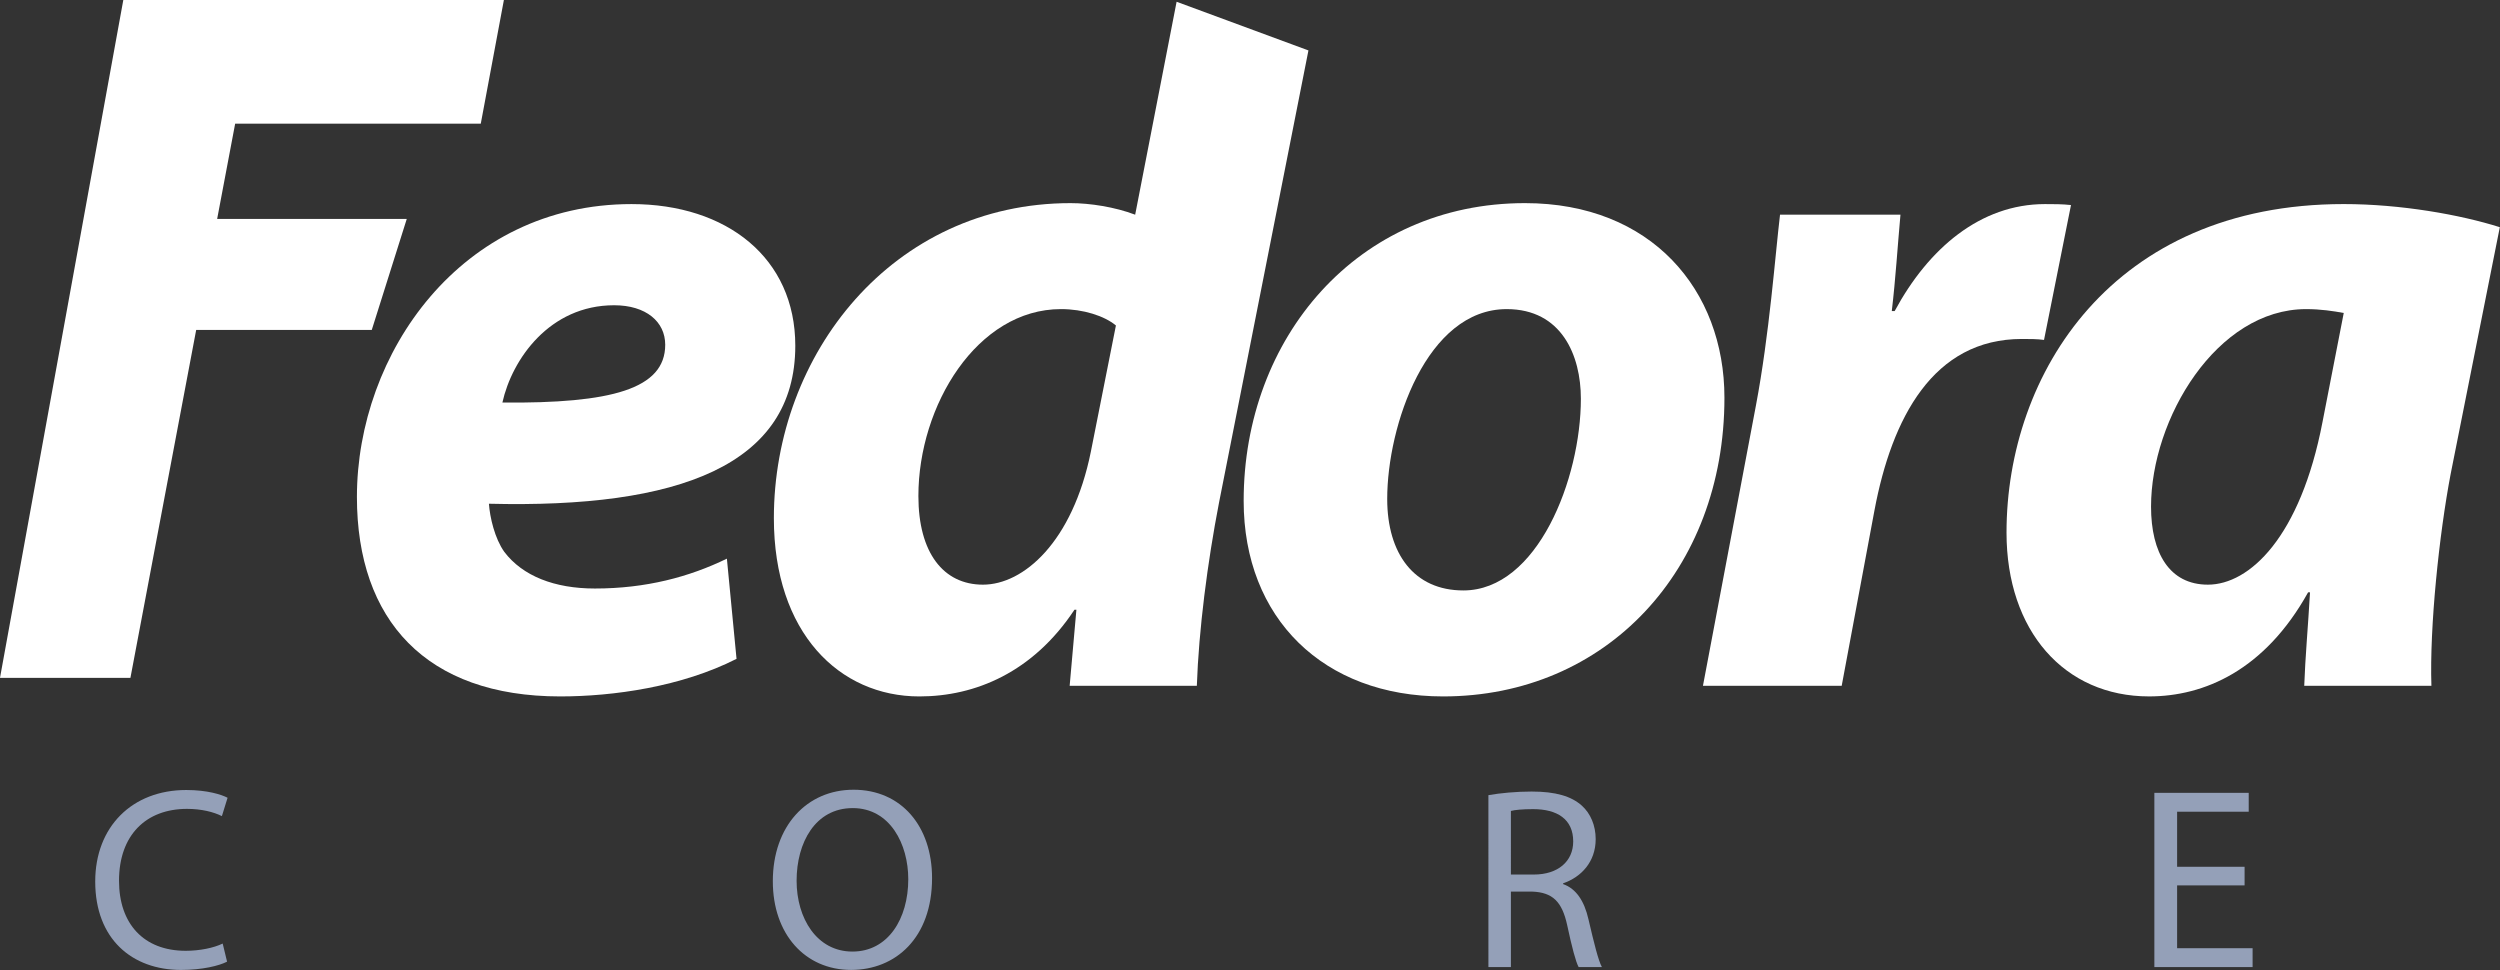
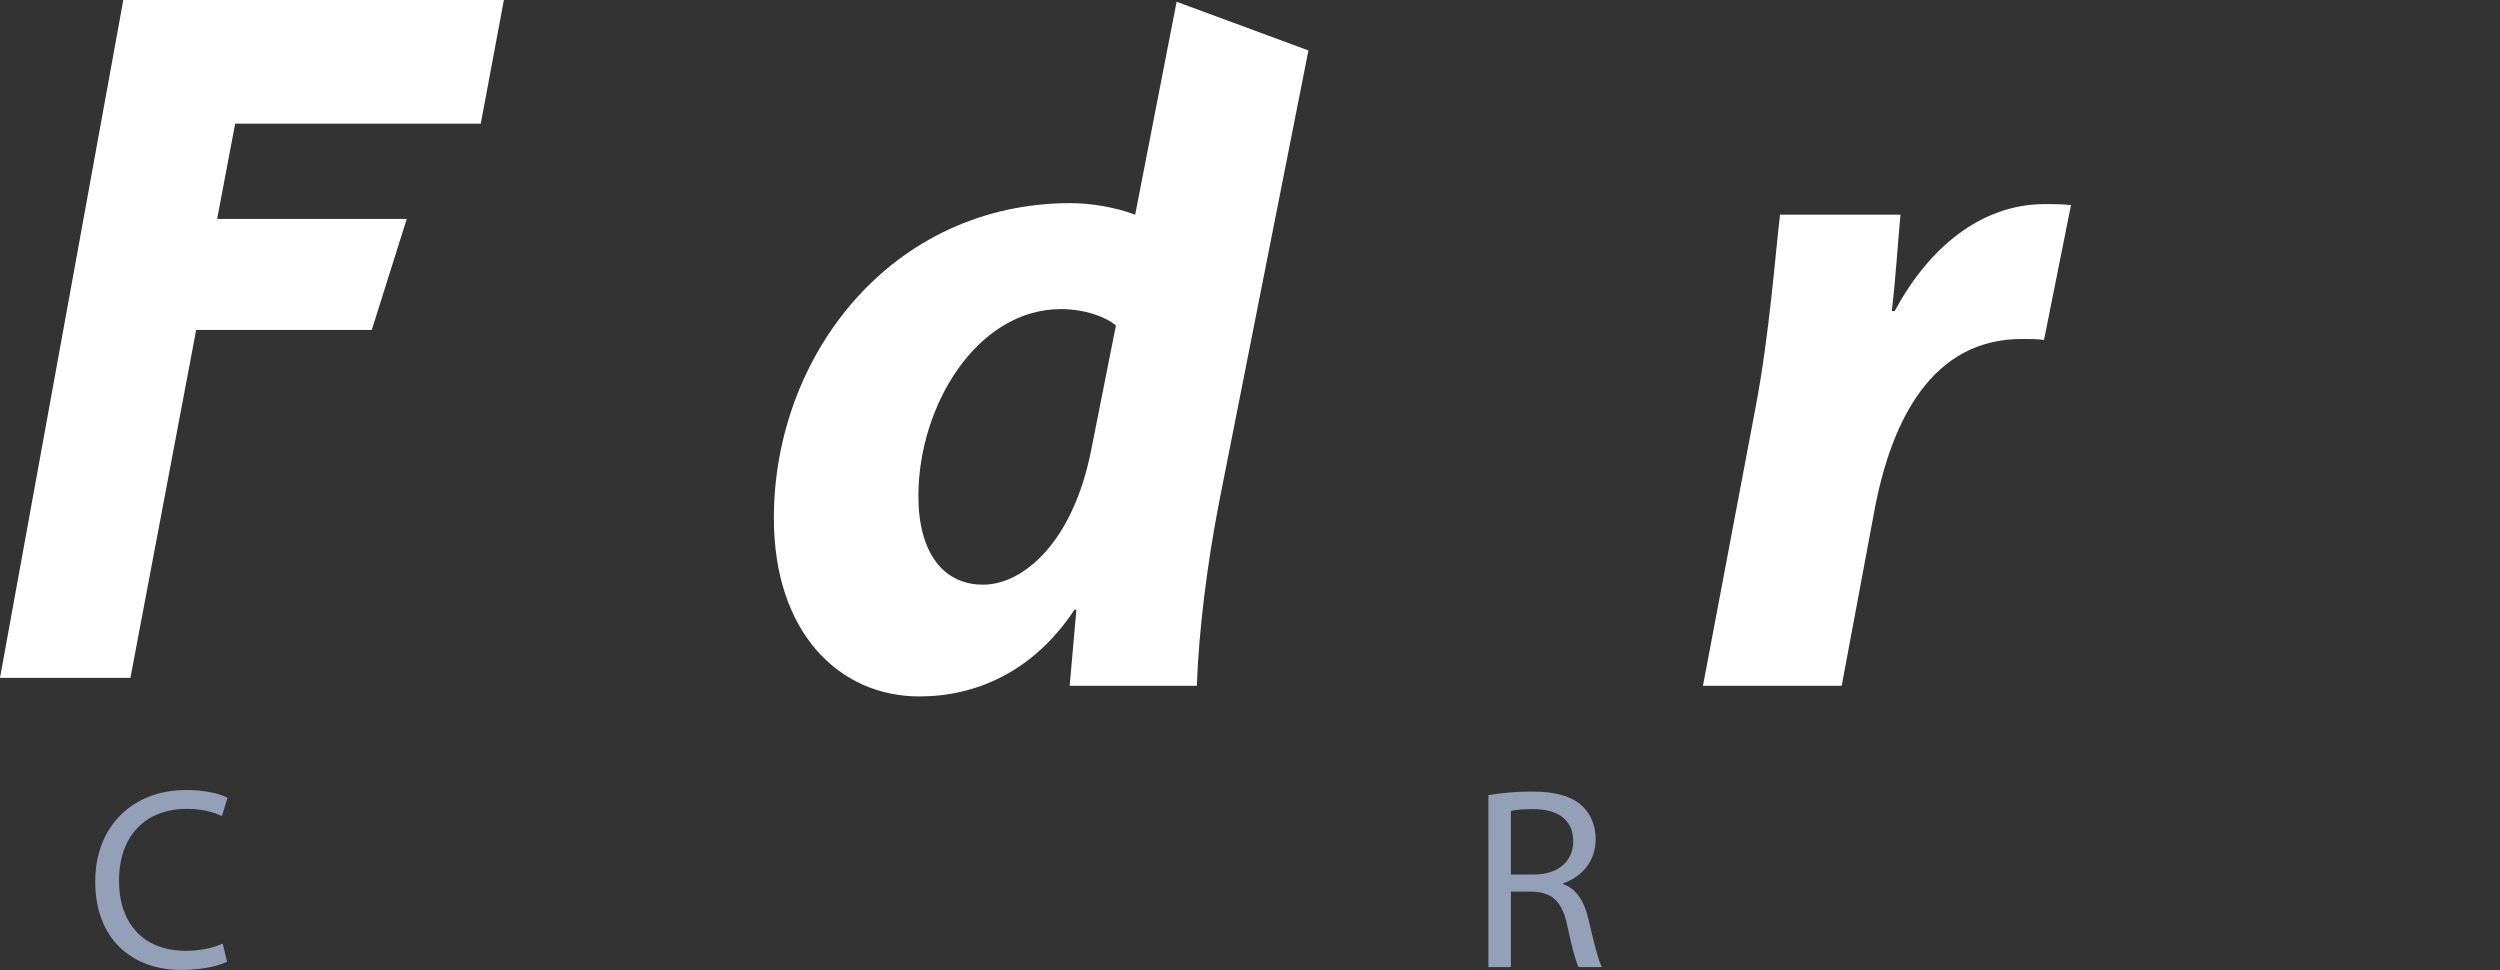
<svg xmlns="http://www.w3.org/2000/svg" xmlns:ns1="http://sodipodi.sourceforge.net/DTD/sodipodi-0.dtd" xmlns:ns2="http://www.inkscape.org/namespaces/inkscape" version="1.1" id="svg1" width="1000" height="387.999" viewBox="0 0 1000 387.999" ns1:docname="Fedora (2003).svg" ns2:version="1.3.2 (091e20e, 2023-11-25, custom)">
  <rect x="0" y="0" width="1000" height="387.999" fill="#333333" stroke="none" />
  <defs id="defs1" />
  <ns1:namedview id="namedview1" pagecolor="#808080" bordercolor="#000000" borderopacity="0.25" ns2:showpageshadow="2" ns2:pageopacity="0.0" ns2:pagecheckerboard="0" ns2:deskcolor="#d1d1d1" ns2:zoom="0.607" ns2:cx="500" ns2:cy="193.57496" ns2:window-width="1366" ns2:window-height="705" ns2:window-x="-8" ns2:window-y="-8" ns2:window-maximized="1" ns2:current-layer="svg1" />
  <g ns2:label="Image" id="g1" transform="matrix(4.749,0,0,4.749,-43.846,-80.078)" style="stroke-width:0.211">
    <g id="g7" style="display:inline;stroke-width:0.211">
      <path d="M 9.232,73.957 H 20.218 L 25.757,44.652 H 40.546 L 43.494,35.302 H 27.523 l 1.516,-8.021 H 49.727 L 51.675,16.861 H 19.619 Z" id="text7" style="font-style:italic;font-weight:bold;font-size:81.152px;line-height:0;font-family:'Myriad Pro';-inkscape-font-specification:'Myriad Pro Bold Italic';letter-spacing:-6.5px;word-spacing:0px;fill:#ffffff;fill-rule:evenodd;stroke-width:2.387;stroke-linecap:round;paint-order:stroke fill markers" aria-label="F" ns1:nodetypes="ccccccccccc" />
-       <path d="m 70.457,63.916 c -3.165,1.542 -6.817,2.516 -11.118,2.516 -3.408,0 -6.086,-1.055 -7.628,-3.084 -0.812,-1.136 -1.217,-2.921 -1.298,-4.058 15.987,0.406 25.806,-3.246 25.806,-13.309 0,-7.385 -5.762,-11.929 -13.796,-11.929 -14.364,0 -23.128,12.579 -23.128,24.67 0,10.387 5.843,16.799 17.123,16.799 4.463,0 10.225,-0.812 14.851,-3.165 z M 65.263,45.9 c 0,3.733 -4.545,4.95 -13.715,4.869 0.812,-3.652 3.976,-8.196 9.414,-8.196 2.678,0 4.301,1.38 4.301,3.327 z" id="text6" style="font-style:italic;font-weight:bold;font-size:81.152px;line-height:0;font-family:'Myriad Pro';-inkscape-font-specification:'Myriad Pro Bold Italic';letter-spacing:-6.5px;word-spacing:0px;fill:#ffffff;fill-rule:evenodd;stroke-width:2.387;stroke-linecap:round;paint-order:stroke fill markers" aria-label="e" />
      <path d="m 108.336,17.01 -3.49,17.935 c -1.704,-0.649 -3.814,-0.974 -5.437,-0.974 -15.013,0 -24.995,12.741 -24.995,26.537 0,9.657 5.518,15.013 12.254,15.013 4.707,0 9.576,-2.029 13.066,-7.304 h 0.162 l -0.568,6.411 h 10.712 c 0.162,-4.707 0.893,-10.387 1.867,-15.419 L 119.44,21.11 Z m -7.223,37.898 c -1.542,7.628 -5.681,11.199 -9.089,11.199 -3.327,0 -5.437,-2.678 -5.437,-7.466 0,-7.628 4.95,-15.744 12.011,-15.744 1.867,0 3.652,0.568 4.626,1.38 z" id="text5" style="font-style:italic;font-weight:bold;font-size:81.152px;line-height:0;font-family:'Myriad Pro';-inkscape-font-specification:'Myriad Pro Bold Italic';letter-spacing:-6.5px;word-spacing:0px;display:inline;fill:#ffffff;fill-rule:evenodd;stroke-width:2.387;stroke-linecap:round;paint-order:stroke fill markers" aria-label="d" ns1:nodetypes="ccsssccccccccssscc" />
-       <path d="m 137.68,33.971 c -14.12,0 -23.696,11.361 -23.696,25.076 0,9.901 6.736,16.474 16.799,16.474 13.715,0 23.696,-10.631 23.696,-25.157 0,-9.089 -6.168,-16.393 -16.799,-16.393 z m -1.542,8.927 c 4.626,0 6.249,3.895 6.249,7.547 0,6.736 -3.652,16.149 -9.901,16.149 -4.139,0 -6.411,-3.084 -6.411,-7.709 0,-6.168 3.327,-15.987 10.063,-15.987 z" id="text4" style="font-style:italic;font-weight:bold;font-size:81.152px;line-height:0;font-family:'Myriad Pro';-inkscape-font-specification:'Myriad Pro Bold Italic';letter-spacing:-6.5px;word-spacing:0px;fill:#ffffff;fill-rule:evenodd;stroke-width:2.387;stroke-linecap:round;paint-order:stroke fill markers" aria-label="o" />
      <path d="m 164.355,74.628 2.759,-14.77 c 1.461,-7.791 4.95,-14.445 12.416,-14.445 0.649,0 1.298,0 1.867,0.081 l 2.272,-11.361 c -0.73,-0.081 -1.461,-0.081 -2.191,-0.081 -5.437,0 -9.819,3.733 -12.66,9.008 h -0.243 c 0.325,-2.759 0.487,-5.437 0.73,-8.115 h -10.144 c -0.406,3.408 -0.893,10.063 -2.029,16.068 L 152.669,74.628 Z" id="text3" style="font-style:italic;font-weight:bold;font-size:81.152px;line-height:0;font-family:'Myriad Pro';-inkscape-font-specification:'Myriad Pro Bold Italic';letter-spacing:-6.5px;word-spacing:0px;fill:#ffffff;fill-rule:evenodd;stroke-width:2.387;stroke-linecap:round;paint-order:stroke fill markers" aria-label="r" />
-       <path d="m 214.026,74.628 c -0.162,-4.95 0.649,-12.741 1.623,-17.854 l 4.139,-20.775 c -3.327,-1.055 -8.359,-1.948 -13.147,-1.948 -19.477,0 -28.403,14.283 -28.403,27.673 0,8.278 4.869,13.796 12.011,13.796 4.626,0 9.738,-2.191 13.39,-8.764 h 0.162 c -0.162,2.84 -0.406,5.518 -0.487,7.872 z m -9.17,-22.236 c -1.867,9.738 -6.168,13.715 -9.657,13.715 -3.246,0 -4.788,-2.678 -4.788,-6.573 0,-7.385 5.518,-16.636 13.066,-16.636 1.217,0 2.272,0.162 3.165,0.325 z" id="text2" style="font-style:italic;font-weight:bold;font-size:81.152px;line-height:0;font-family:'Myriad Pro';-inkscape-font-specification:'Myriad Pro Bold Italic';letter-spacing:-6.5px;word-spacing:0px;display:inline;fill:#ffffff;fill-rule:evenodd;stroke-width:2.387;stroke-linecap:round;paint-order:stroke fill markers" aria-label="a" />
    </g>
    <g id="g12" style="stroke-width:0.211">
      <path d="m 27.989,96.336 c -0.762,0.37 -1.938,0.61 -3.114,0.61 -3.549,0 -5.618,-2.286 -5.618,-5.901 0,-3.854 2.286,-6.053 5.726,-6.053 1.219,0 2.243,0.261 2.939,0.61 l 0.479,-1.546 c -0.501,-0.261 -1.677,-0.653 -3.484,-0.653 -4.551,0 -7.664,3.092 -7.664,7.708 0,4.834 3.092,7.447 7.229,7.447 1.785,0 3.201,-0.348 3.876,-0.697 z" id="text12" style="font-size:21.774px;line-height:0;font-family:'Myriad Pro';-inkscape-font-specification:'Myriad Pro';letter-spacing:0px;word-spacing:0px;fill:#94a0b8;fill-rule:evenodd;stroke-width:2.387;stroke-linecap:round;paint-order:stroke fill markers" aria-label="C" />
-       <path d="m 81.119,83.38 c -3.919,0 -6.793,3.048 -6.793,7.708 0,4.442 2.7,7.468 6.597,7.468 3.745,0 6.815,-2.7 6.815,-7.73 0,-4.377 -2.591,-7.447 -6.619,-7.447 z m -0.065,1.546 c 3.157,0 4.681,3.048 4.681,5.988 0,3.331 -1.698,6.097 -4.703,6.097 -3.005,0 -4.703,-2.809 -4.703,-5.966 0,-3.201 1.568,-6.118 4.725,-6.118 z" id="text11" style="font-size:21.774px;line-height:0;font-family:'Myriad Pro';-inkscape-font-specification:'Myriad Pro';letter-spacing:0px;word-spacing:0px;fill:#94a0b8;fill-rule:evenodd;stroke-width:2.387;stroke-linecap:round;paint-order:stroke fill markers" aria-label="O" />
      <path d="m 134.599,98.317 h 1.894 v -6.358 h 1.785 c 1.72,0.065 2.526,0.827 2.961,2.852 0.392,1.829 0.719,3.07 0.958,3.506 h 1.96 c -0.305,-0.566 -0.653,-1.981 -1.132,-4.028 -0.348,-1.524 -1.023,-2.569 -2.134,-2.961 v -0.065 c 1.524,-0.523 2.743,-1.807 2.743,-3.723 0,-1.154 -0.435,-2.156 -1.154,-2.809 -0.893,-0.806 -2.221,-1.198 -4.246,-1.198 -1.285,0 -2.678,0.131 -3.636,0.305 z m 1.894,-13.151 c 0.327,-0.087 0.958,-0.152 1.873,-0.152 2.003,0 3.375,0.827 3.375,2.722 0,1.677 -1.285,2.787 -3.31,2.787 h -1.938 z" id="text10" style="font-size:21.774px;line-height:0;font-family:'Myriad Pro';-inkscape-font-specification:'Myriad Pro';letter-spacing:0px;word-spacing:0px;fill:#94a0b8;fill-rule:evenodd;stroke-width:2.387;stroke-linecap:round;paint-order:stroke fill markers" aria-label="R" />
-       <path d="m 198.29,89.869 h -5.683 V 85.231 h 6.031 v -1.589 h -7.947 v 14.675 h 8.274 v -1.589 h -6.358 v -5.291 h 5.683 z" id="text9" style="font-size:21.774px;line-height:0;font-family:'Myriad Pro';-inkscape-font-specification:'Myriad Pro';letter-spacing:0px;word-spacing:0px;fill:#94a0b8;fill-rule:evenodd;stroke-width:2.387;stroke-linecap:round;paint-order:stroke fill markers" aria-label="E" />
    </g>
  </g>
</svg>